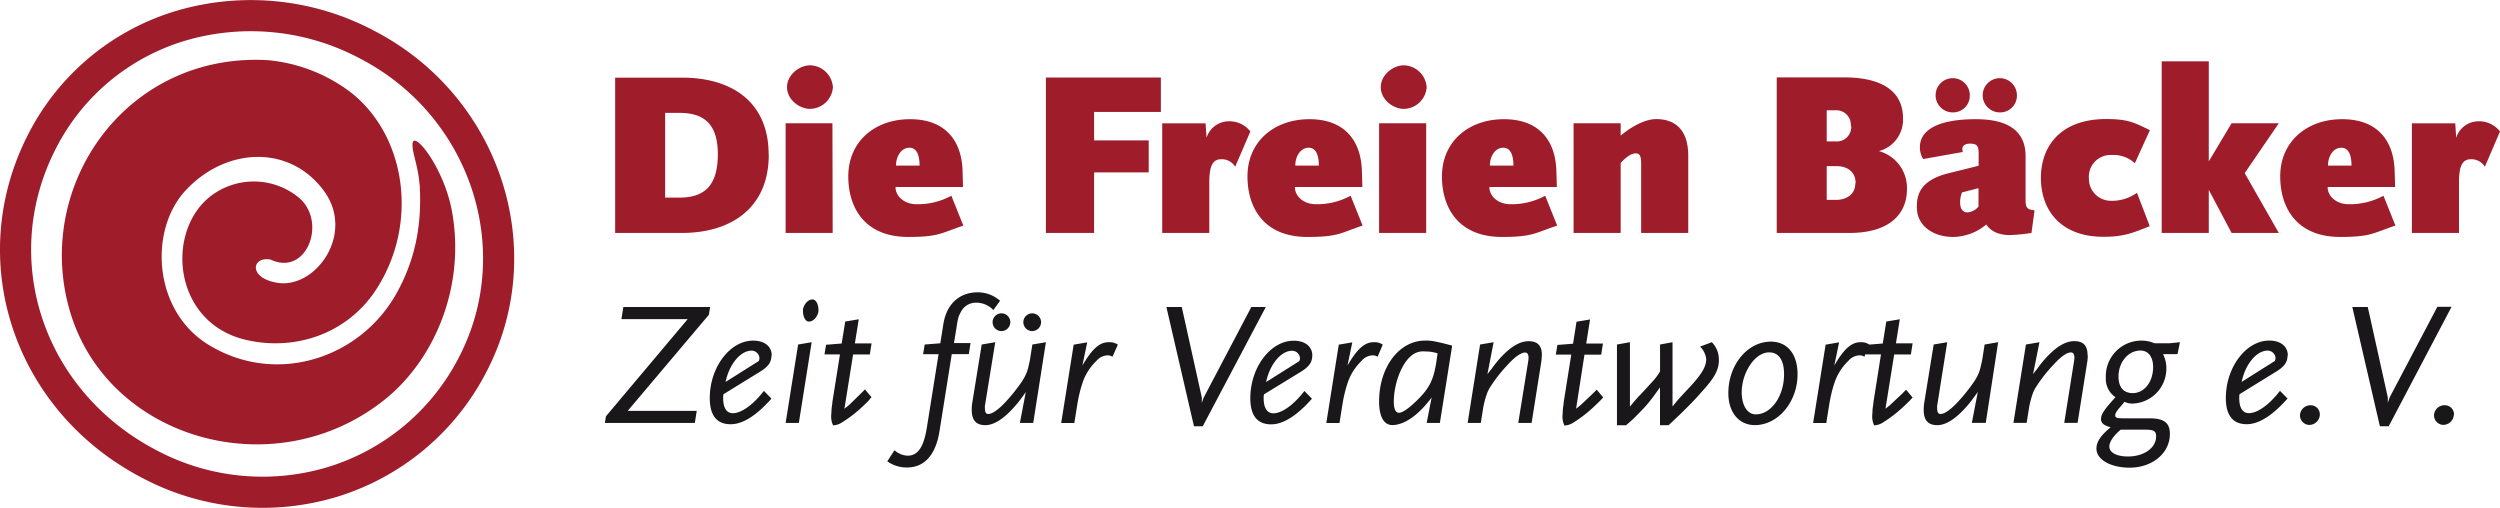
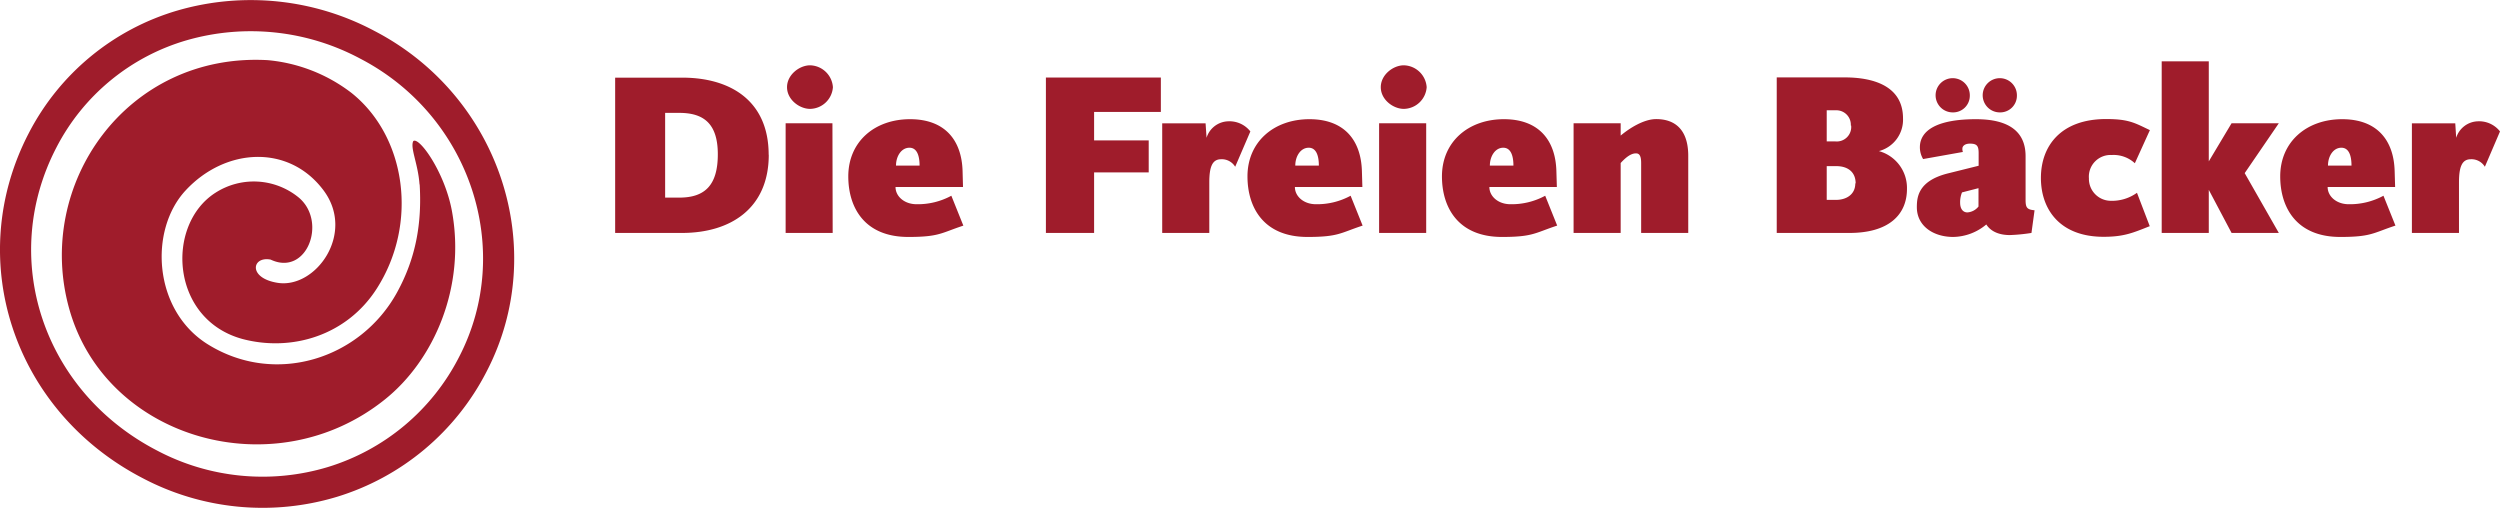
<svg xmlns="http://www.w3.org/2000/svg" viewBox="0 0 518.69 105.38">
  <defs>
    <style>.cls-5{fill:#9f1c2b}</style>
    <clipPath id="clip-path">
      <path fill="none" d="M0 0h518.69v105.38H0z" />
    </clipPath>
  </defs>
  <g clip-path="url(#clip-path)">
-     <path d="M509.15 86.08a1.9 1.9 0 0 0-1.82-2 2.18 2.18 0 0 0-2.33 2.07 2 2 0 0 0 1.82 2 2.21 2.21 0 0 0 2.29-2.11m-.47-22.38h-2.95l-9.88 18.77c-.07.18-.29.76-.4 1.16v-1.16l-4.15-18.73h-3.21l5.72 24.74h1.83zm-27.33 22.42a1.9 1.9 0 0 0-1.82-2 2.18 2.18 0 0 0-2.3 2.08 2 2 0 0 0 1.82 2 2.21 2.21 0 0 0 2.3-2.11m-9.19-11.81a1.88 1.88 0 0 1-.14.65l-6.89 4.34c.76-3.68 3.1-6.49 5.39-6.49a1.66 1.66 0 0 1 1.64 1.5m2.55-.48c0-1.89-1.49-3.1-3.86-3.1-4.81 0-9 5.54-9 11.92 0 3.61 1.46 5.43 4.34 5.43 2.52 0 5.36-1.82 8.46-5.32l-1.57-1.6c-2.22 2.88-4.66 4.63-6.45 4.63-1.28 0-2-1.1-2-3.1a3.14 3.14 0 0 1 .07-.84l7.69-4.74c1.61-1 2.26-1.93 2.26-3.28m-27.27 16.8c0 2.37-2.52 4.15-5.83 4.15-2.34 0-3.87-.8-3.87-2.07 0-1 .91-2.3 2.37-3.5h4.85c2 0 2.48.25 2.48 1.42m-.62-14.4c0 3.06-1.82 5.4-4.23 5.4-1.9 0-2.95-1.21-2.95-3.43 0-3 2-5.4 4.55-5.4 1.64 0 2.63 1.32 2.63 3.43m5.57-5.16l-2.11.22H447a6.73 6.73 0 0 0-2.84-.55 7.38 7.38 0 0 0-7.25 7.69 4.55 4.55 0 0 0 2 4.05c-2.4 2.62-3 3.57-3 4.56 0 .8.58 1.31 2 1.67-2.11 1.75-2.95 3.06-2.95 4.45 0 2.26 2.95 3.94 6.89 3.94 4.7 0 8.35-3 8.35-7 0-2.29-1.2-3.24-4.23-3.24h-5.25c-1.53 0-1.86-.11-1.86-.62s.44-1.06 1.39-2.15c.11-.15.29-.36.54-.66a3.54 3.54 0 0 0 1.75.37 7.26 7.26 0 0 0 6.93-7.25 6.45 6.45 0 0 0-.69-3h3zm-19.17 2.7c0-2-.87-2.92-2.77-2.92-1.53 0-3.2.84-5 2.59a21.21 21.21 0 0 0-2.67 3.14c-.21.25-.51.62-.87 1.13l1.33-6.64-2.81.48-2.59 16.25h2.74l.51-3.21a19.76 19.76 0 0 1 .76-2.88 7.28 7.28 0 0 1 .84-1.6 30.1 30.1 0 0 1 3.5-4.41c1.49-1.64 2.73-2.51 3.57-2.51.47 0 .73.36.73 1.13a12.19 12.19 0 0 1-.18 1.34l-1.93 12.14h2.77l2-12.61a8.49 8.49 0 0 0 .11-1.42M414.57 71l-2.81.48-.47 3c-.07.36-.15.8-.29 1.35a10.76 10.76 0 0 1-.44 1.53 11.75 11.75 0 0 1-.84 1.6 35.69 35.69 0 0 1-3.53 4.45c-1.5 1.6-2.74 2.48-3.57 2.48-.48 0-.7-.37-.7-1.1a3.08 3.08 0 0 1 0-.62L404 71l-2.81.48-2 12.35a11.06 11.06 0 0 0-.07 1.2c0 2.16.91 3.18 2.84 3.18 1.46 0 3.14-.92 4.89-2.63a23.33 23.33 0 0 0 2.66-3.1l.84-1.16-1.24 6.41H412zm-17.75 11.47l-1.35-1.61-.8.8-2.48 2.34-1 .8L393 73.54h3.46l.36-2.3h-3.46l.8-5-2.8.47-.73 4.56-3.25.26-.32 2h3.2l-1.56 9.87c0 .33-.11.84-.19 1.54 0 .54-.07 1-.07 1.31a4.26 4.26 0 0 0 .4 2 3.64 3.64 0 0 0 1.82-.59 25.71 25.71 0 0 0 3.65-2.73c.47-.4 1.09-1 1.86-1.75zm-9-11A3.09 3.09 0 0 0 386 71c-1.86 0-3.43 1.38-5.43 4.84l1-4.81-2.8.48-2.59 16.25h2.73l.66-4.12a28.47 28.47 0 0 1 1.09-4.37 11.3 11.3 0 0 1 2.84-4.41 3.16 3.16 0 0 1 2.26-1.13 1.77 1.77 0 0 1 1.06.29zm-17.67 6.19c0 4.52-2.66 8.31-5.87 8.31-1.75 0-2.92-1.86-2.92-4.63a10.48 10.48 0 0 1 1.46-5.17c1.13-1.93 2.7-3.06 4.23-3.06 2 0 3.1 1.6 3.1 4.55m2.8 0c0-4.19-2.11-6.78-5.54-6.78-4.84 0-8.82 4.81-8.82 10.68 0 4 2.19 6.64 5.51 6.64 4.81 0 8.85-4.82 8.85-10.54m-16.33-3a5 5 0 0 0-1.46-3.66l-2.44.91a4.28 4.28 0 0 1 1.28 2.61c0 1.57-1 3.17-3.39 5.76-1.45 1.53-2.4 2.59-2.8 3.06-.19.22-.44.55-.8 1V71l-2.59.48v5.57A11.34 11.34 0 0 1 343 79l-1.83 2c-1.53 1.61-1.89 2-3 3.36V71l-2.69.48v16.75h1.89a34.44 34.44 0 0 0 3-2.85 24.93 24.93 0 0 0 2.11-2.38c.69-.87 1-1.35 1.93-2.62v7.84h1.78c1.75-1.64 2.45-2.3 3.58-3.43 1-1 2-2 3-3.17 2.95-3.17 3.86-4.85 3.86-6.93m-24 7.77l-1.35-1.61-.8.8L328 84l-1 .8 1.74-11.22h3.47l.36-2.3h-3.47l.8-5-2.81.47-.72 4.56-3.25.26-.33 2H326l-1.57 9.87c0 .33-.11.84-.18 1.54 0 .54-.07 1-.07 1.31a4.14 4.14 0 0 0 .4 2 3.68 3.68 0 0 0 1.82-.59 25.71 25.71 0 0 0 3.65-2.73c.47-.4 1.09-1 1.86-1.75zm-12.72-8.75c0-2-.88-2.92-2.77-2.92-1.53 0-3.21.84-5 2.59a21.23 21.23 0 0 0-2.66 3.14c-.22.25-.51.62-.88 1.13l1.29-6.65-2.81.48-2.58 16.27h2.73l.51-3.21a19.73 19.73 0 0 1 .77-2.88 7.67 7.67 0 0 1 .83-1.6 30.79 30.79 0 0 1 3.5-4.41c1.5-1.64 2.74-2.51 3.58-2.51.47 0 .72.36.72 1.13a9.84 9.84 0 0 1-.18 1.34L315 87.75h2.77l2-12.61a9.7 9.7 0 0 0 .11-1.42m-21.62-.4l-.26 1.82c-.62 3.9-1.53 5.61-4.48 8.38-1.57 1.46-2.63 2.12-3.28 2.12s-1.06-.77-1.06-2.23c0-3.75 1.57-7.94 3.65-9.62a3.76 3.76 0 0 1 2.84-.87 8.2 8.2 0 0 1 2.62.4m3-1.61c-2-.54-2.7-.69-3.61-.87a9.14 9.14 0 0 0-2-.18c-5.39 0-9.55 5.5-9.55 12.65 0 3.13 1 4.88 2.74 4.88 2.51 0 5.46-2.08 8.16-5.72L296 87.75h2.74zm-14.4-.21A3.09 3.09 0 0 0 285 71c-1.86 0-3.43 1.38-5.43 4.84l1-4.81-2.81.48-2.58 16.25h2.73l.66-4.12a27.36 27.36 0 0 1 1.09-4.37 11.3 11.3 0 0 1 2.84-4.41 3.14 3.14 0 0 1 2.26-1.13 1.79 1.79 0 0 1 1.06.29zm-17.17 2.77a1.88 1.88 0 0 1-.14.65l-6.89 4.34c.77-3.68 3.1-6.49 5.39-6.49a1.66 1.66 0 0 1 1.64 1.5m2.56-.48c0-1.89-1.5-3.1-3.87-3.1-4.81 0-9 5.54-9 11.92 0 3.61 1.45 5.43 4.33 5.43 2.52 0 5.36-1.82 8.46-5.32l-1.57-1.6c-2.22 2.88-4.66 4.63-6.45 4.63-1.27 0-2-1.1-2-3.1a2.76 2.76 0 0 1 .08-.84l7.74-4.74c1.6-1 2.26-1.93 2.26-3.28m-9.64-10.09h-3l-9.87 18.77a11.38 11.38 0 0 0-.4 1.16v-1.16l-4.16-18.77H242l5.72 24.74h1.82zm-30.69 7.8A3.12 3.12 0 0 0 230 71c-1.86 0-3.42 1.38-5.43 4.84l1-4.81-2.81.48-2.59 16.25h2.73l.66-4.12a28.47 28.47 0 0 1 1.09-4.37 11.21 11.21 0 0 1 2.85-4.41 3.13 3.13 0 0 1 2.26-1.13 1.76 1.76 0 0 1 1.05.29zM216 66.87a1.84 1.84 0 1 0-1.82 1.82 1.86 1.86 0 0 0 1.82-1.82m-6.38 0a1.84 1.84 0 1 0-1.82 1.82 1.86 1.86 0 0 0 1.82-1.82M217 71l-2.81.48-.47 3c-.07.36-.15.8-.29 1.35a10.76 10.76 0 0 1-.44 1.53 11.75 11.75 0 0 1-.84 1.6 35.69 35.69 0 0 1-3.53 4.45c-1.5 1.6-2.74 2.48-3.58 2.48-.47 0-.69-.37-.69-1.1a3.08 3.08 0 0 1 0-.62L206.49 71l-2.81.48-2 12.35a9 9 0 0 0-.07 1.2c0 2.16.91 3.18 2.84 3.18 1.46 0 3.14-.92 4.89-2.63A23.33 23.33 0 0 0 212 82.5l.83-1.16-1.23 6.41h2.77zm-9.51-8.6a7 7 0 0 0-4.67-1.75c-3.75 0-6.41 2.44-7.07 6.45l-.66 4.12-3.24.26-.33 2h3.21l-2.41 15.12c-.65 4.12-1.86 5.94-4 5.94a4.21 4.21 0 0 1-2.73-1.13l-1.5 2.3a6.87 6.87 0 0 0 4.09 1.28c3.64 0 6-2.63 6.77-7.69l2.52-15.82H201l.36-2.3h-3.43l.48-2.95c.33-2.15.4-2.48.87-3.36a3.72 3.72 0 0 1 .91-1.23 3.57 3.57 0 0 1 2.41-.84 4.86 4.86 0 0 1 3.5 1.53zm-26.68 20l-1.35-1.61-.8.8L176.2 84l-1 .8 1.8-11.26h3.47l.36-2.3h-3.46l.8-5-2.81.47-.73 4.56-3.24.26-.33 2h3.21l-1.57 9.87c0 .33-.11.84-.18 1.54 0 .54-.07 1-.07 1.31a4.14 4.14 0 0 0 .4 2 3.68 3.68 0 0 0 1.82-.59 25.71 25.71 0 0 0 3.65-2.73c.47-.4 1.09-1 1.85-1.75zm-11-18.12c0-1.2-.55-2.15-1.21-2.15-.91 0-1.71.84-2 2a2.17 2.17 0 0 0 0 .44c0 1.2.54 2.15 1.2 2.15.91 0 1.71-.84 2-2a1.64 1.64 0 0 0 0-.44M168.4 71l-2.81.48L163 87.75h2.74zm-10.83 3.25a1.88 1.88 0 0 1-.14.65l-6.89 4.34c.76-3.68 3.1-6.49 5.39-6.49a1.66 1.66 0 0 1 1.64 1.5m2.55-.48c0-1.89-1.49-3.1-3.86-3.1-4.81 0-9 5.54-9 11.92 0 3.61 1.46 5.43 4.34 5.43 2.52 0 5.36-1.82 8.46-5.32l-1.57-1.6c-2.22 2.88-4.67 4.63-6.45 4.63-1.28 0-2-1.1-2-3.1a3.14 3.14 0 0 1 .07-.84l7.69-4.74c1.61-1 2.26-1.93 2.26-3.28M147.33 63.7h-18l-.4 2.51h13.75l-16.96 20.16-.22 1.38h18.66l.4-2.51h-14.32l16.84-19.94z" fill="#1a171b" />
    <path d="M31 96.29C5.79 83.17-3.93 53.67 8.84 29.11a47.56 47.56 0 0 1 29-23.86A51.38 51.38 0 0 1 76.23 9.3c24.45 12.7 34.25 42.48 21.86 66.3A48.72 48.72 0 0 1 68.93 100 50.08 50.08 0 0 1 31 96.29z" stroke="#9f1c2b" stroke-miterlimit="3" stroke-width="6.46" fill="none" />
    <path class="cls-5" d="M87.07 38.26c.48 8-.75 15.24-4.7 22.42-7.57 13.77-25.21 19.47-39.22 10.78-11.39-7.06-12.28-23.73-4.64-31.95 8.26-8.9 21.44-9.64 28.63 0 6.67 8.95-1.67 20.48-9.6 19.16-6.14-1-5.27-5.56-1.39-4.81C63.65 57.41 67.94 46 62 41a14.71 14.71 0 0 0-17.31-1c-10.38 6.64-9.35 26.34 5.72 30.36 10.15 2.64 21.52-.74 27.75-10.47 8.71-13.6 6.08-31.63-5.27-40.64a33.52 33.52 0 0 0-17.35-6.77C26.28 10.85 7.06 38.3 14.4 64.2c7.64 27 42.63 37 65.45 18.68C90 74.77 96.69 59.59 93.75 43.71c-1.49-8-6.78-15.39-8-14.44-.71 1.37 1 4.73 1.29 9M518.69 27.27a5.5 5.5 0 0 0-4.64-2.1 4.86 4.86 0 0 0-4.45 3.42l-.19-3h-9v22.74h9.77V37.87c0-3.17.58-4.83 2.44-4.83a3.24 3.24 0 0 1 2.93 1.56zm-30.78 7.09H483c0-1.91 1.07-3.71 2.78-3.71 1.52 0 2.1 1.56 2.1 3.71M497 46.81l-2.49-6.2a14.58 14.58 0 0 1-7.23 1.76c-2.49 0-4.35-1.61-4.35-3.57h14l-.1-3.37c-.19-6.25-3.56-10.7-10.89-10.7s-12.85 4.65-12.85 11.87c0 6.35 3.28 12.56 12.46 12.56 6.45 0 6.79-.83 11.43-2.35m-24.18 1.52l-7.08-12.41 7.08-10.35H463l-4.73 7.91V12.72h-9.77v35.61h9.77v-8.94l4.73 8.94zM446.05 47l-2.68-7a8.87 8.87 0 0 1-5.52 1.66A4.56 4.56 0 0 1 433.4 37a4.5 4.5 0 0 1 4.74-4.84 6.47 6.47 0 0 1 4.79 1.71l3.12-6.87c-3.17-1.51-4.39-2.3-9.08-2.3-9.33 0-13.53 5.52-13.53 12.22 0 6.54 3.95 12.21 13 12.21 4.25 0 6.11-.83 9.57-2.2m-27.55-27.08a3.55 3.55 0 1 0-3.52 3.47 3.46 3.46 0 0 0 3.52-3.47m-9.77 0a3.55 3.55 0 1 0-3.52 3.47 3.46 3.46 0 0 0 3.52-3.47m1.8 23a3.23 3.23 0 0 1-2.29 1.22c-1 0-1.52-.83-1.52-2a5.33 5.33 0 0 1 .39-2.15l3.42-.88zm11.63.78c-1.56-.15-1.86-.54-1.86-2.15V32.4c0-5.17-3.56-7.67-10.3-7.67-8 0-11.63 2.3-11.63 5.82A4.76 4.76 0 0 0 399 33l8.25-1.47a1.84 1.84 0 0 1-.1-.73c0-.39.39-1 1.57-1 1.51 0 1.8.53 1.8 2v2.59L404.05 36c-6.06 1.56-6.35 4.88-6.35 7 0 3.81 3.32 6.16 7.57 6.16a10.93 10.93 0 0 0 6.84-2.59c1 1.56 2.83 2.2 4.88 2.2a35.73 35.73 0 0 0 4.49-.44l.64-4.69m-38.05-17.59a3 3 0 0 1-3.37 3.28H379v-6.45h2a3 3 0 0 1 3 3.17m.93 12c0 2.34-1.91 3.42-4 3.42H379v-7h2c2.39 0 4 1.23 4 3.57m10.65 1.12a7.92 7.92 0 0 0-5.82-7.81 6.73 6.73 0 0 0 5-6.79c0-6.94-6.55-8.5-12.07-8.5h-14.13v32.27h15.1c8.06 0 11.92-3.71 11.92-9.14m-45.38 9.14v-16c0-5.57-2.88-7.62-6.65-7.62-2.58 0-5.56 1.9-7.37 3.42v-2.56h-9.77v22.76h9.77V33.82c1.12-1.22 2.15-2 3.17-2 .64 0 1.08.39 1.08 2v14.51zM314 34.36h-4.89c0-1.91 1.08-3.71 2.78-3.71 1.52 0 2.11 1.56 2.11 3.71m9.08 12.45l-2.49-6.2a14.55 14.55 0 0 1-7.23 1.76c-2.49 0-4.35-1.61-4.35-3.57h14l-.1-3.37c-.19-6.25-3.56-10.7-10.89-10.7s-12.85 4.65-12.85 11.87c0 6.35 3.28 12.56 12.46 12.56 6.45 0 6.79-.83 11.43-2.35M296 18.09a4.87 4.87 0 0 0-4.74-4.54c-2.2 0-4.78 1.95-4.78 4.54s2.58 4.5 4.78 4.5a4.83 4.83 0 0 0 4.74-4.5m-.1 7.48h-9.77v22.76h9.77zm-22.27 8.79h-4.89c0-1.91 1.08-3.71 2.79-3.71 1.51 0 2.1 1.56 2.1 3.71m9.08 12.45l-2.49-6.2a14.55 14.55 0 0 1-7.22 1.76c-2.49 0-4.34-1.61-4.34-3.57h14l-.1-3.37c-.2-6.25-3.57-10.7-10.89-10.7s-12.85 4.65-12.85 11.87c0 6.35 3.27 12.56 12.45 12.56 6.45 0 6.79-.83 11.43-2.35m-23.28-19.54a5.51 5.51 0 0 0-4.65-2.1 4.84 4.84 0 0 0-4.44 3.42l-.2-3h-9v22.74h9.77V37.87c0-3.17.58-4.83 2.44-4.83a3.24 3.24 0 0 1 2.93 1.56zm-18.57-4.05v-7.13H217v32.24h10V35.77h11.33v-6.64H227v-5.91zm-50.06 11.14h-4.89c0-1.91 1.08-3.71 2.79-3.71 1.51 0 2.1 1.56 2.1 3.71m9.08 12.45l-2.49-6.2a14.55 14.55 0 0 1-7.23 1.76c-2.49 0-4.35-1.61-4.35-3.57h14l-.09-3.37c-.2-6.25-3.57-10.7-10.9-10.7S176 29.38 176 36.6c0 6.35 3.27 12.56 12.45 12.56 6.45 0 6.79-.83 11.43-2.35m-27.07-28.72a4.87 4.87 0 0 0-4.74-4.54c-2.19 0-4.78 1.95-4.78 4.54s2.59 4.5 4.78 4.5a4.83 4.83 0 0 0 4.74-4.5m-.1 7.48H163v22.76h9.76zM148.93 32c0 6.45-2.69 9-8 9H138V23.42h2.93c5 0 8 2.15 8 8.59m10.55.1c0-11.19-7.92-16-17.93-16h-13.92v32.22h13.87c10.06 0 18-5.08 18-16.22" />
  </g>
</svg>